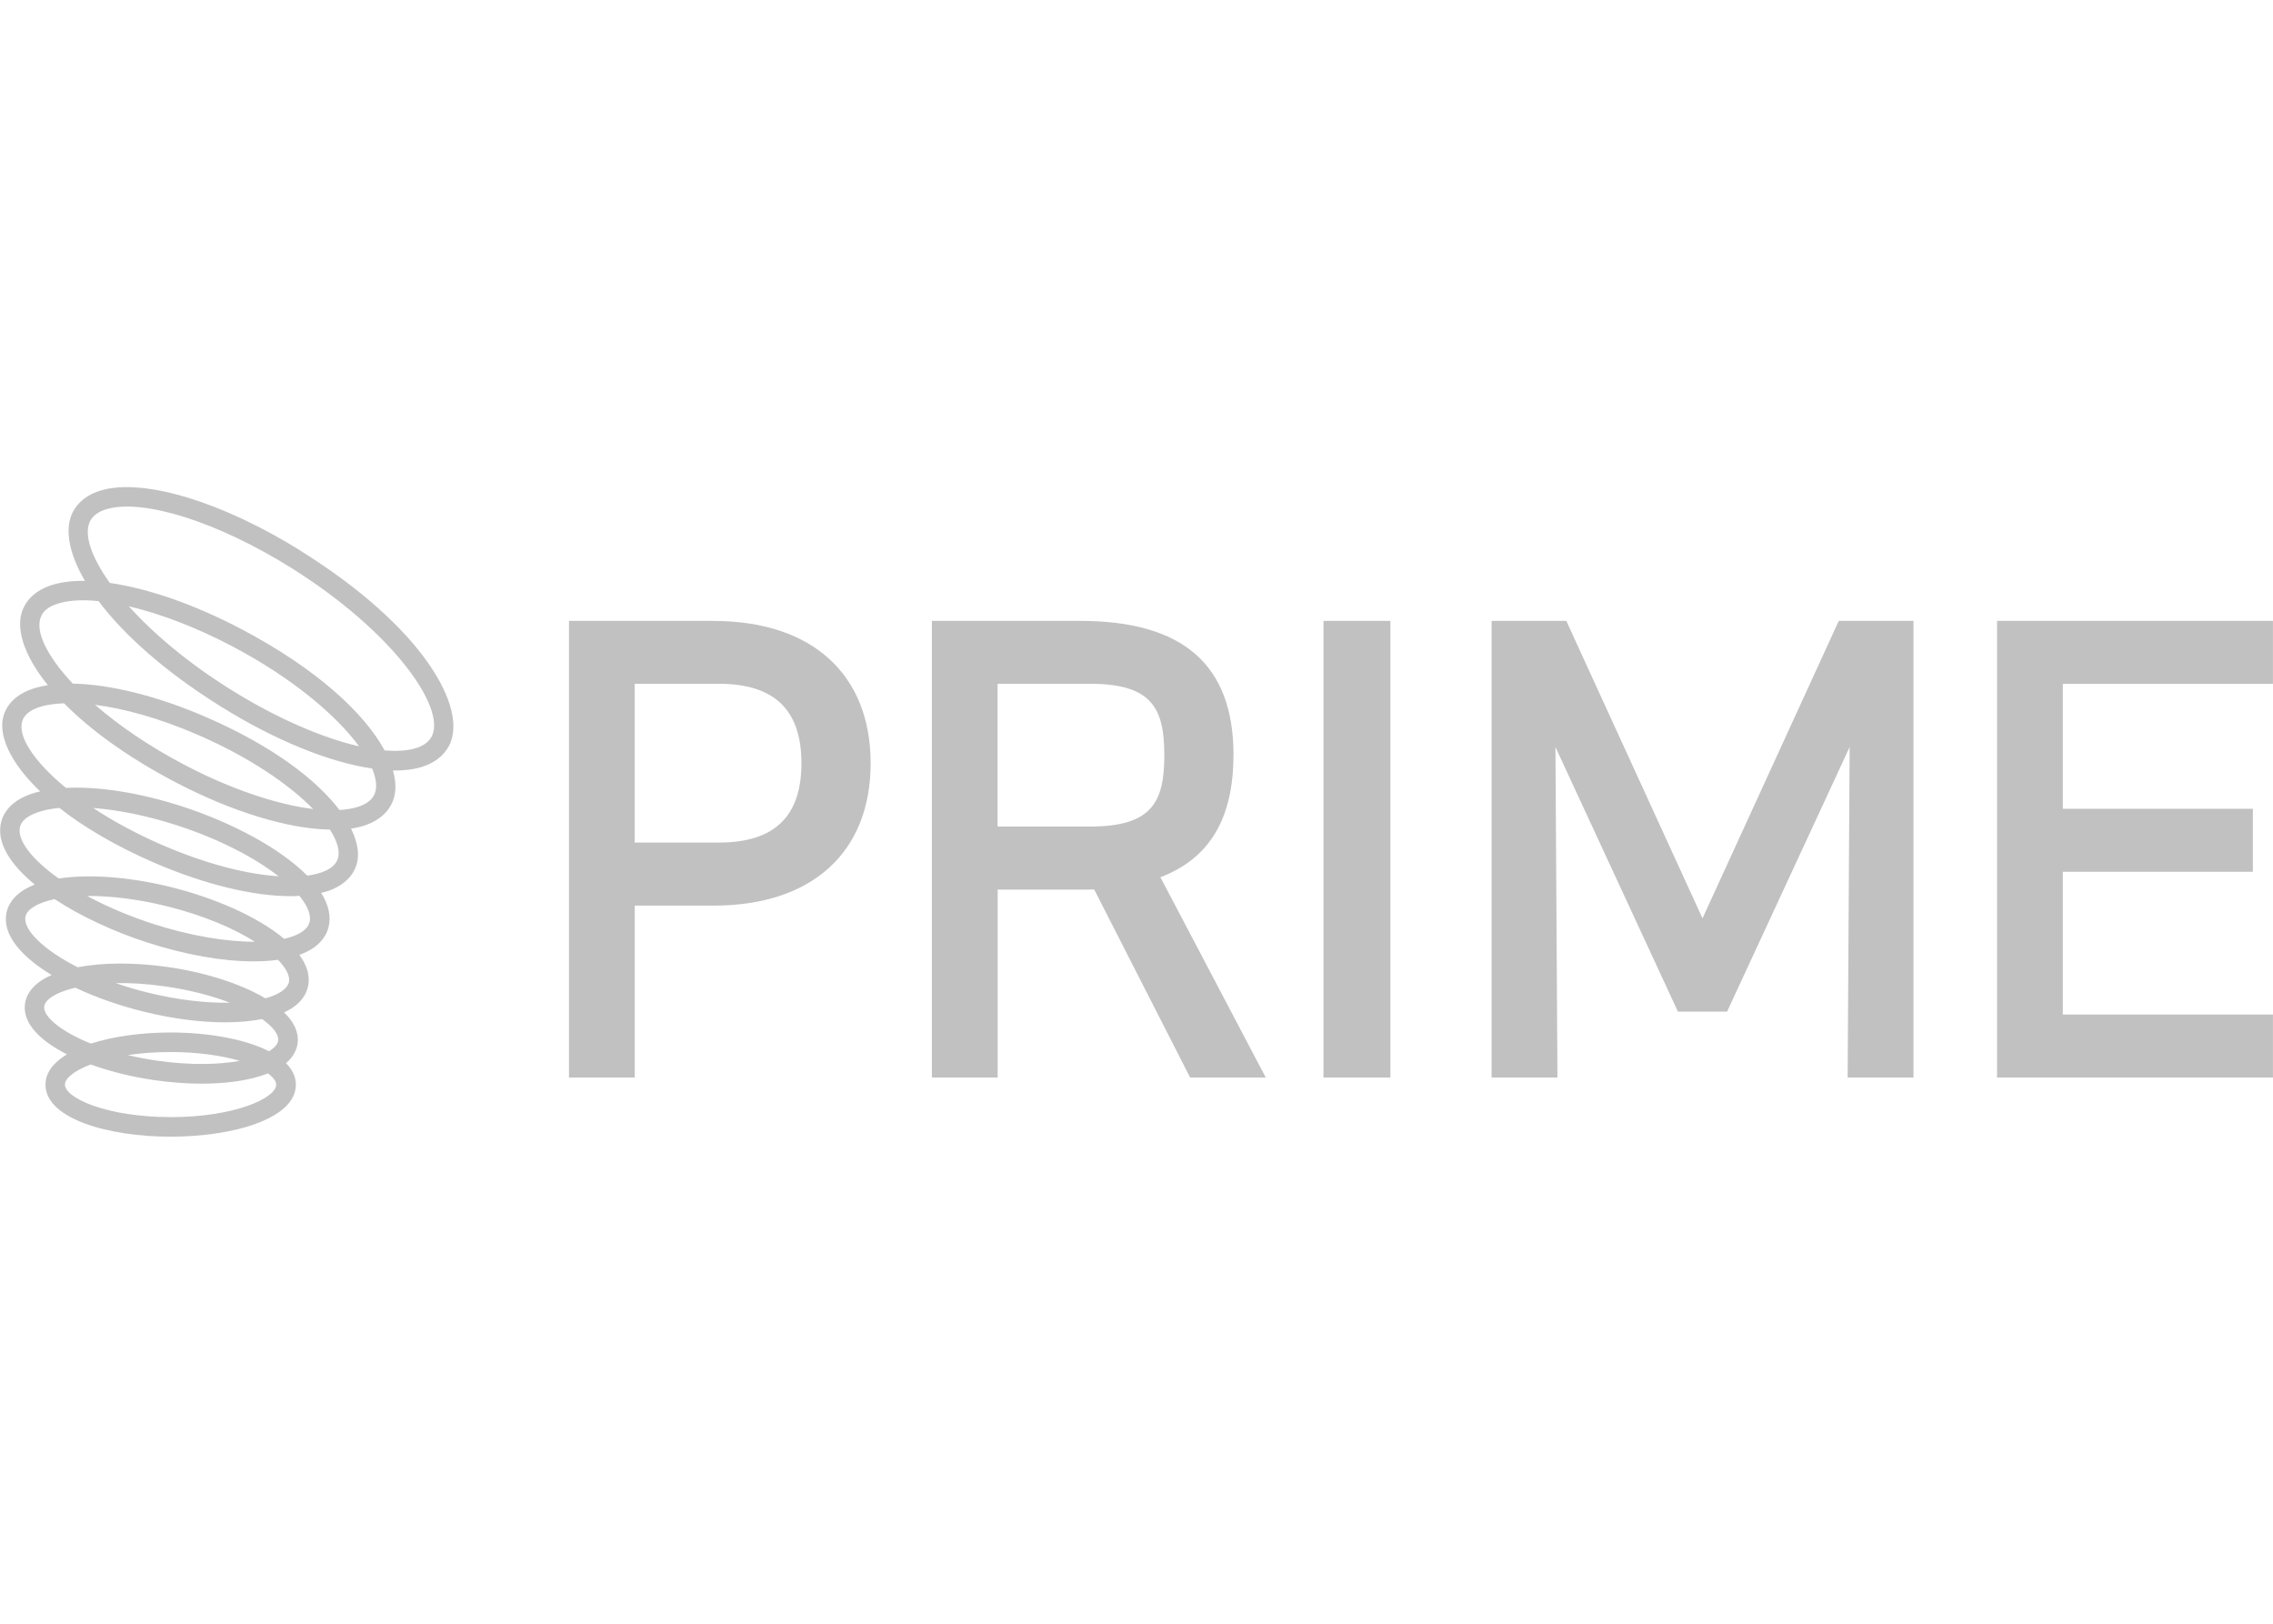
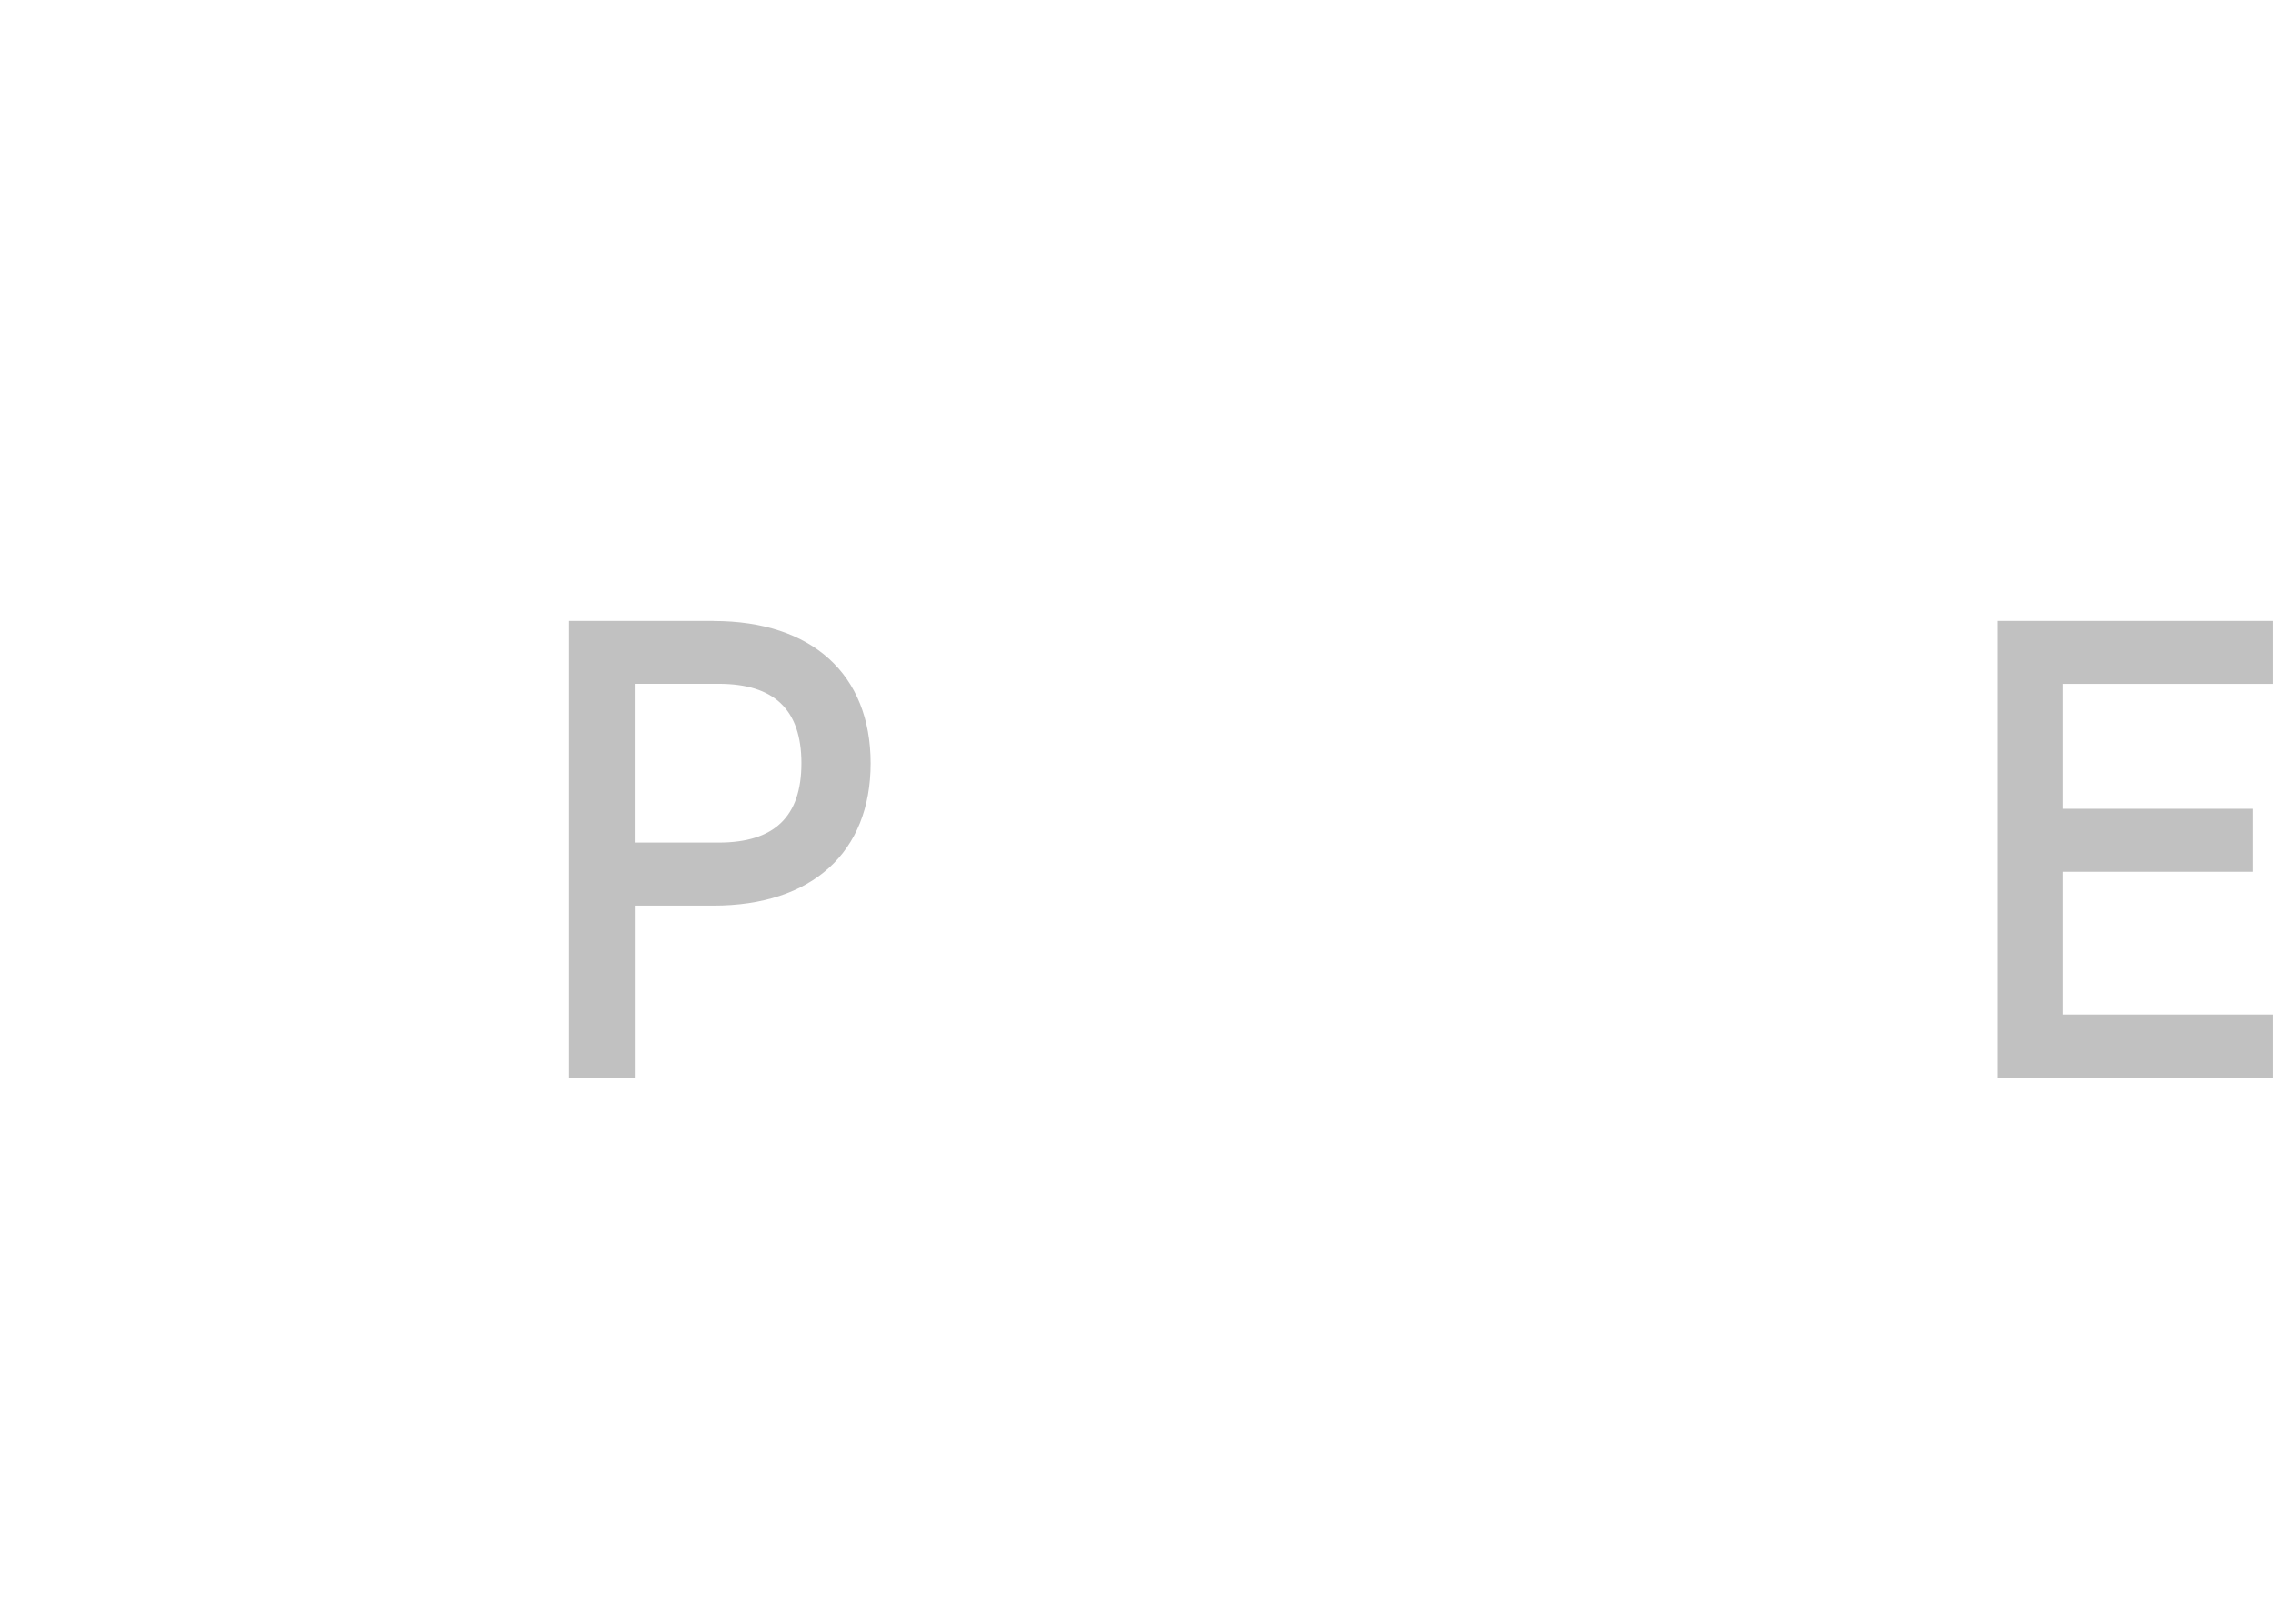
<svg xmlns="http://www.w3.org/2000/svg" width="154" height="110" viewBox="0 0 154 110" fill="none">
  <g clip-path="url(#clip0_12886_16070)">
    <path d="M48.34 42.061H38.551V72.996H43.007V61.351H48.345C55.01 61.351 58.987 57.744 58.987 51.708C58.987 45.672 55.01 42.066 48.345 42.066L48.34 42.061ZM54.298 51.703C54.298 55.325 52.462 57.08 48.689 57.08H43.002V46.322H48.689C52.462 46.322 54.298 48.082 54.298 51.703Z" fill="#C1C1C1" />
-     <path d="M83.573 51.16C83.573 45.037 80.168 42.061 73.159 42.061H63.137V72.996H67.593V60.265H73.391C73.638 60.265 73.885 60.265 74.132 60.255L80.633 72.996H85.757L78.618 59.426C81.945 58.166 83.568 55.451 83.568 51.165L83.573 51.16ZM78.884 51.16C78.884 54.297 78.085 55.994 73.856 55.994H67.588V46.322H73.856C78.08 46.322 78.884 48.024 78.884 51.156V51.16Z" fill="#C1C1C1" />
-     <path d="M94.202 42.061H89.668V72.996H94.202V42.061Z" fill="#C1C1C1" />
-     <path d="M115.348 62.214L106.12 42.061H101.059V72.996H105.52L105.384 50.608L113.682 68.531H117.014L125.317 50.608L125.181 72.996H129.642V42.061H124.58L115.348 62.214Z" fill="#C1C1C1" />
+     <path d="M94.202 42.061H89.668V72.996V42.061Z" fill="#C1C1C1" />
    <path d="M153.997 46.327V42.061H135.305V72.996H153.997V68.729H139.761V59.058H152.636V54.791H139.761V46.327H153.997Z" fill="#C1C1C1" />
-     <path d="M20.394 37.324C15.085 34.013 9.786 32.394 6.894 33.209C5.969 33.47 5.286 33.989 4.923 34.706C4.376 35.797 4.632 37.436 5.756 39.351C4.831 39.336 4.017 39.448 3.354 39.685C2.482 39.996 1.857 40.544 1.557 41.256C1.029 42.497 1.571 44.349 3.242 46.419C2.724 46.502 2.254 46.623 1.857 46.797C1.058 47.146 0.51 47.694 0.273 48.383C-0.182 49.696 0.617 51.602 2.719 53.609C2.225 53.725 1.789 53.885 1.421 54.084C0.714 54.472 0.254 55.015 0.084 55.669C-0.279 57.056 0.685 58.549 2.356 59.926C2.06 60.042 1.794 60.173 1.561 60.323C0.941 60.721 0.549 61.254 0.433 61.86C0.147 63.334 1.455 64.812 3.499 66.053C3.15 66.204 2.845 66.378 2.593 66.572C1.925 67.086 1.731 67.658 1.687 68.046C1.542 69.34 2.729 70.509 4.536 71.425C3.639 71.968 3.082 72.651 3.082 73.481C3.082 75.793 7.35 77.005 11.564 77.005C15.778 77.005 20.046 75.793 20.046 73.481C20.046 72.933 19.799 72.448 19.377 72.026C19.949 71.536 20.128 71.013 20.167 70.649C20.249 69.912 19.9 69.214 19.246 68.584C19.425 68.502 19.6 68.414 19.75 68.317C20.37 67.92 20.762 67.387 20.879 66.781C21.014 66.073 20.787 65.37 20.283 64.686C20.511 64.604 20.724 64.512 20.917 64.41C21.625 64.027 22.085 63.479 22.254 62.83C22.453 62.068 22.254 61.278 21.76 60.493C22.041 60.42 22.312 60.343 22.55 60.236C23.349 59.887 23.896 59.339 24.134 58.651C24.376 57.957 24.255 57.09 23.785 56.135C24.153 56.081 24.492 55.999 24.802 55.887C25.674 55.577 26.299 55.034 26.599 54.316C26.846 53.73 26.856 53.008 26.623 52.193C26.672 52.193 26.73 52.198 26.778 52.198C27.403 52.198 27.97 52.13 28.469 51.989C29.394 51.728 30.077 51.209 30.44 50.492C31.719 47.946 28.634 42.473 20.404 37.339L20.394 37.324ZM11.559 75.677C7.19 75.677 4.4 74.373 4.4 73.476C4.4 73.049 5.03 72.535 6.149 72.113C7.481 72.598 8.977 72.962 10.464 73.175C11.574 73.335 12.654 73.413 13.666 73.413C15.449 73.413 17.008 73.17 18.152 72.719C18.515 72.981 18.713 73.243 18.713 73.481C18.713 74.377 15.923 75.681 11.554 75.681L11.559 75.677ZM8.658 71.478C9.52 71.347 10.489 71.27 11.554 71.27C13.448 71.27 15.047 71.517 16.248 71.866C14.843 72.123 12.925 72.181 10.649 71.856C9.941 71.755 9.278 71.624 8.653 71.478H8.658ZM18.844 70.494C18.825 70.688 18.689 70.882 18.447 71.066C18.379 71.12 18.307 71.168 18.219 71.216C16.587 70.378 14.063 69.946 11.554 69.946C9.626 69.946 7.694 70.203 6.158 70.698C4.071 69.859 2.918 68.841 2.995 68.186C3.015 67.993 3.15 67.799 3.392 67.614C3.746 67.343 4.327 67.096 5.107 66.912C6.541 67.59 8.173 68.153 9.801 68.55C11.748 69.025 13.623 69.258 15.265 69.258C16.18 69.258 17.018 69.18 17.754 69.035C18.51 69.568 18.893 70.092 18.849 70.489L18.844 70.494ZM7.839 66.601C8.837 66.582 9.961 66.645 11.186 66.824C12.925 67.072 14.398 67.474 15.579 67.93C13.971 67.959 12.053 67.74 10.106 67.265C9.292 67.067 8.541 66.844 7.834 66.601H7.839ZM19.576 66.519C19.527 66.766 19.343 66.989 19.028 67.193C18.747 67.372 18.394 67.517 17.977 67.634C16.277 66.616 13.807 65.859 11.37 65.51C9.094 65.186 6.953 65.205 5.262 65.525C2.826 64.294 1.561 62.922 1.721 62.112C1.77 61.865 1.954 61.642 2.269 61.438C2.627 61.21 3.116 61.036 3.698 60.91C5.47 62.078 7.694 63.106 9.927 63.833C12.557 64.691 15.095 65.127 17.183 65.127C17.774 65.127 18.326 65.094 18.834 65.021C19.396 65.598 19.653 66.126 19.581 66.519H19.576ZM5.911 60.696C5.945 60.696 5.974 60.696 6.008 60.696C7.553 60.696 9.36 60.919 11.191 61.365C13.792 62.001 15.841 62.897 17.27 63.799C15.313 63.804 12.833 63.387 10.338 62.577C8.662 62.03 7.175 61.385 5.911 60.701V60.696ZM20.971 62.48C20.893 62.771 20.661 63.028 20.278 63.237C19.997 63.392 19.643 63.508 19.251 63.6C17.464 62.093 14.48 60.803 11.501 60.076C8.677 59.388 5.998 59.208 3.983 59.514C2.109 58.19 1.13 56.871 1.358 56.004C1.435 55.713 1.668 55.456 2.051 55.247C2.54 54.981 3.218 54.811 4.022 54.733C5.64 56.004 7.766 57.279 10.431 58.437C13.841 59.916 17.159 60.711 19.687 60.711C19.895 60.711 20.089 60.701 20.283 60.687C20.845 61.37 21.097 61.996 20.971 62.476V62.48ZM6.328 54.738C8.038 54.869 10.009 55.267 11.99 55.911C14.935 56.871 17.304 58.137 18.873 59.363C16.824 59.232 14.102 58.592 10.954 57.23C9.195 56.464 7.645 55.616 6.323 54.743L6.328 54.738ZM22.879 58.2C22.763 58.534 22.472 58.811 22.012 59.009C21.692 59.15 21.29 59.257 20.816 59.32C18.975 57.458 15.705 55.727 12.402 54.651C9.481 53.696 6.667 53.264 4.468 53.376C2.264 51.568 1.164 49.842 1.518 48.819C1.634 48.484 1.925 48.208 2.385 48.009C2.86 47.801 3.528 47.675 4.342 47.646C6.061 49.391 8.546 51.233 11.825 52.959C15.715 55.005 19.542 56.154 22.351 56.202C22.865 56.993 23.058 57.691 22.879 58.205V58.2ZM6.434 47.748C8.352 47.99 10.741 48.625 13.443 49.798C16.916 51.306 19.595 53.153 21.213 54.806C18.767 54.51 15.613 53.454 12.445 51.786C10.038 50.516 8.013 49.115 6.439 47.748H6.434ZM25.379 53.788C25.224 54.157 24.875 54.443 24.352 54.627C23.969 54.763 23.509 54.84 23 54.874C21.455 52.833 18.476 50.54 13.966 48.581C10.653 47.142 7.432 46.356 4.933 46.312C3.16 44.431 2.361 42.749 2.777 41.77C2.932 41.397 3.281 41.115 3.804 40.931C4.54 40.669 5.524 40.606 6.677 40.723C8.352 42.948 11.084 45.445 14.964 47.864C18.655 50.167 22.332 51.645 25.209 52.062C25.5 52.751 25.567 53.347 25.379 53.788ZM8.725 41.072C10.837 41.566 13.269 42.487 15.715 43.772C19.808 45.925 22.797 48.47 24.328 50.559C21.823 49.987 18.733 48.649 15.662 46.734C12.726 44.902 10.377 42.909 8.725 41.067V41.072ZM29.249 49.886C29.055 50.269 28.672 50.545 28.106 50.705C27.539 50.865 26.846 50.899 26.057 50.836C24.72 48.363 21.528 45.338 16.325 42.604C13.148 40.931 10.014 39.86 7.442 39.492C6.158 37.698 5.664 36.18 6.105 35.303C6.299 34.92 6.686 34.644 7.253 34.483C9.762 33.781 14.761 35.371 19.697 38.449C26.561 42.735 30.242 47.912 29.254 49.886H29.249Z" fill="#C1C1C1" />
  </g>
  <defs>
    <clipPath id="clip0_12886_16070">
      <rect width="154" height="44" fill="white" transform="translate(0 33)" />
    </clipPath>
  </defs>
</svg>